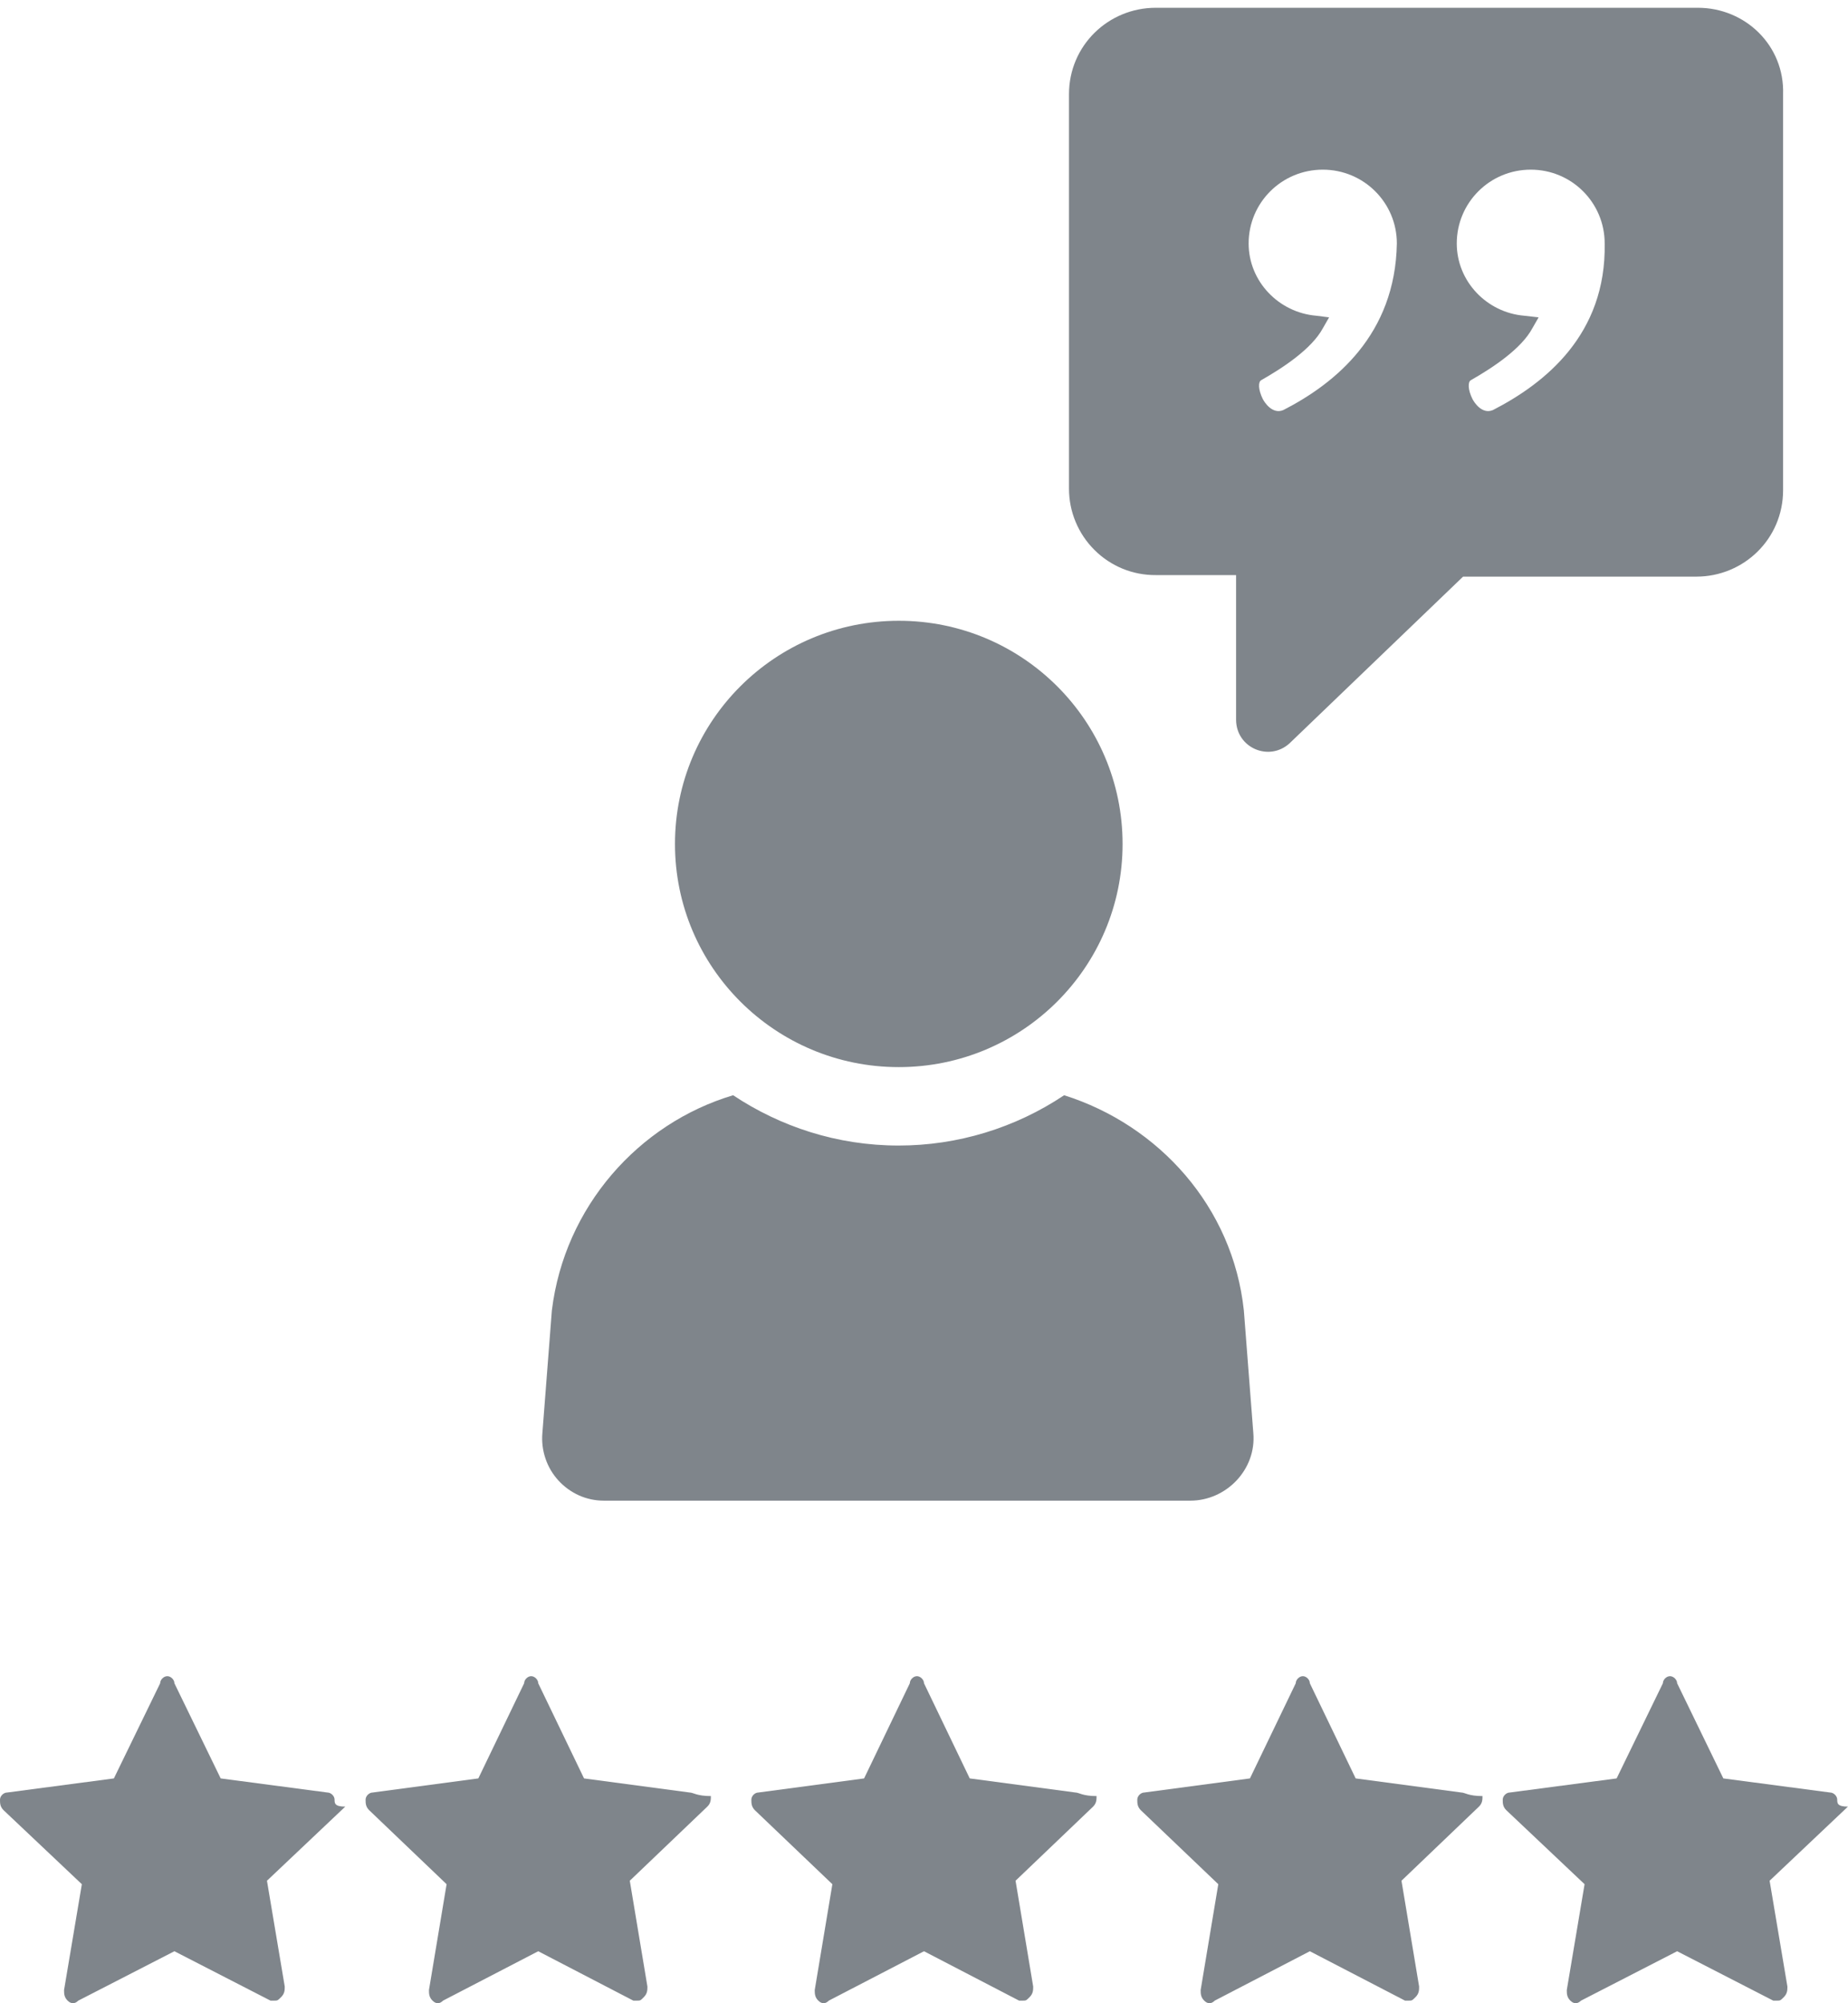
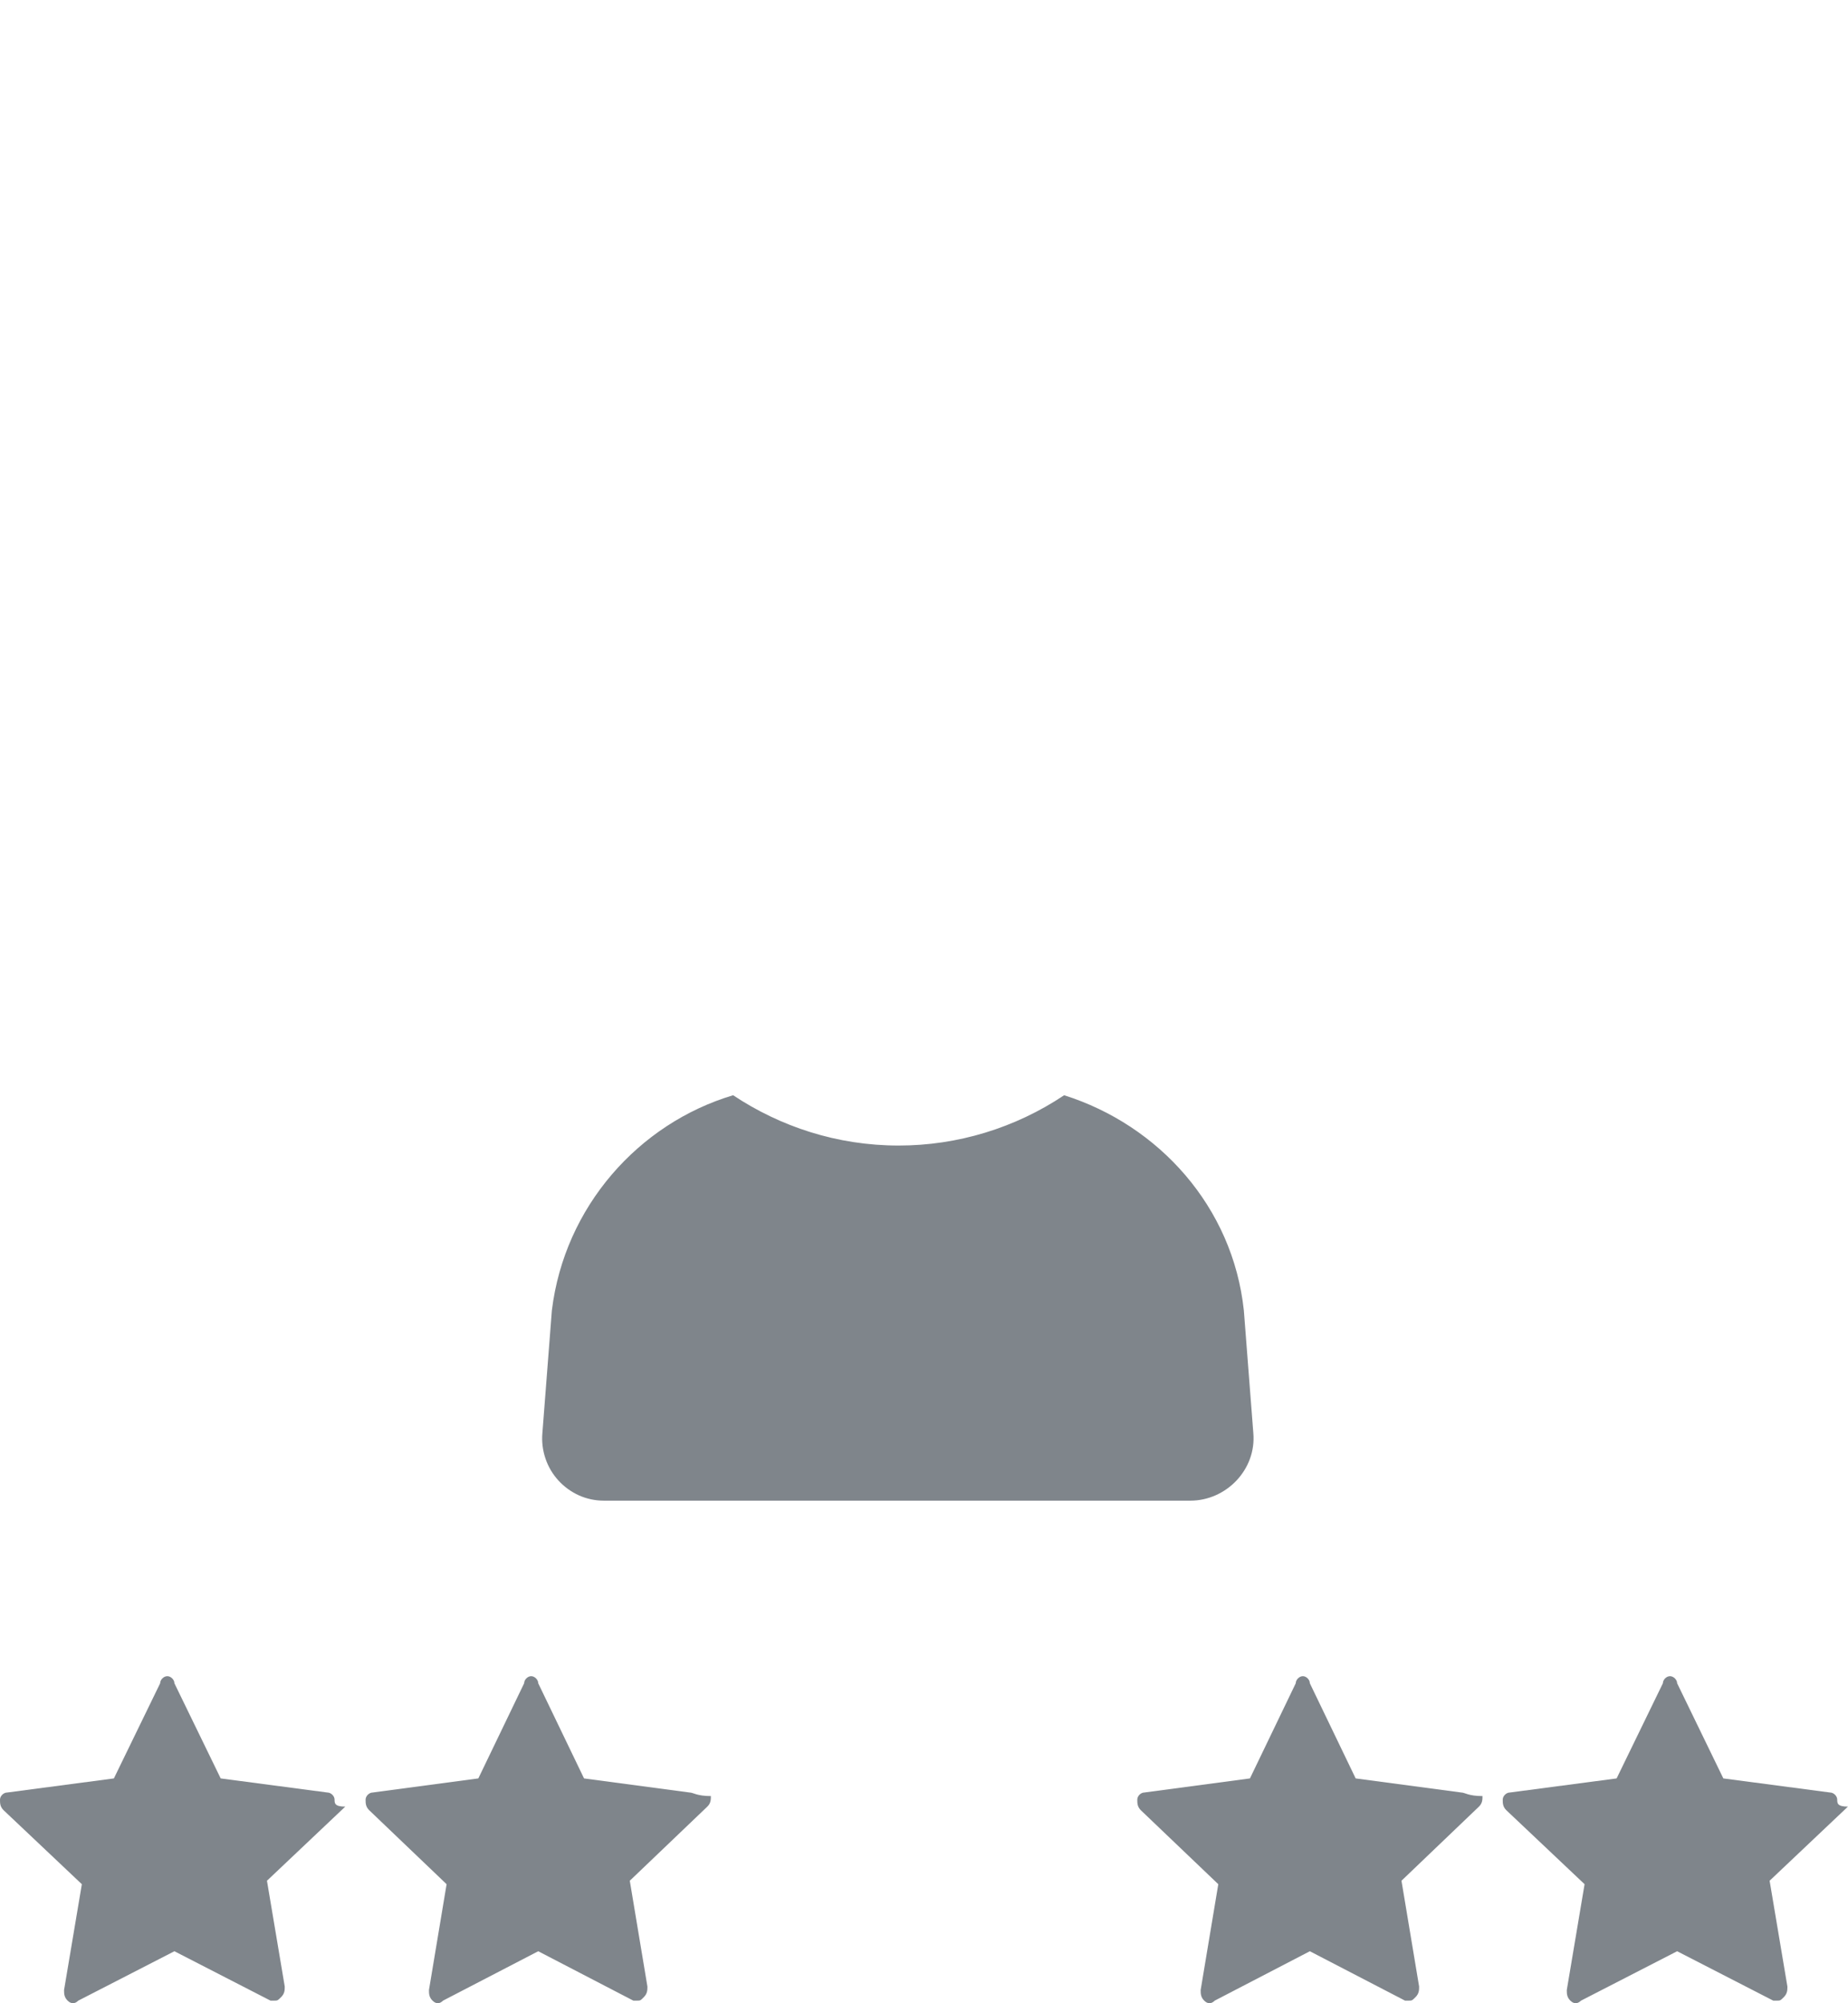
<svg xmlns="http://www.w3.org/2000/svg" width="24" height="26" viewBox="0 0 24 26" fill="none">
  <g clip-path="url(#clip0_967_2038)">
    <path d="M13.82 14.215C13.183 14.641 12.435 14.868 11.671 14.868C10.872 14.868 10.135 14.623 9.521 14.215C8.293 14.582 7.331 15.663 7.167 17.009L7.044 18.6C7.034 18.711 7.048 18.824 7.084 18.93C7.119 19.035 7.177 19.133 7.252 19.215C7.327 19.297 7.418 19.363 7.52 19.409C7.621 19.454 7.731 19.477 7.842 19.477H15.458C15.929 19.477 16.318 19.069 16.277 18.6L16.154 17.009C16.011 15.663 15.049 14.603 13.82 14.215Z" fill="#7F858B" />
-     <path d="M11.672 13.85C13.278 13.85 14.579 12.553 14.579 10.954C14.579 9.354 13.278 8.057 11.673 8.057C10.067 8.057 8.766 9.354 8.766 10.954C8.766 12.553 10.067 13.85 11.672 13.85Z" fill="#7F858B" />
-     <path d="M19.389 5.322C19.246 5.383 19.144 5.22 19.123 5.179C19.062 5.057 19.062 4.955 19.103 4.934C19.389 4.771 19.757 4.527 19.9 4.262L19.982 4.119L19.798 4.098C19.307 4.058 18.919 3.65 18.919 3.16C18.919 2.63 19.348 2.202 19.88 2.202C20.411 2.202 20.84 2.63 20.84 3.16C20.861 4.343 20.064 4.975 19.389 5.322ZM16.667 5.322C16.524 5.383 16.421 5.22 16.4 5.179C16.339 5.057 16.339 4.955 16.38 4.934C16.667 4.771 17.035 4.527 17.179 4.262L17.261 4.119L17.097 4.098C16.605 4.058 16.216 3.65 16.216 3.16C16.216 2.63 16.646 2.202 17.179 2.202C17.711 2.202 18.141 2.63 18.141 3.16C18.12 4.343 17.343 4.975 16.667 5.322ZM22.051 0.101H15.009C14.395 0.101 13.883 0.59 13.883 1.223V6.342C13.883 6.49 13.912 6.637 13.969 6.773C14.026 6.91 14.109 7.034 14.214 7.138C14.319 7.243 14.443 7.325 14.579 7.381C14.716 7.437 14.862 7.465 15.009 7.464H16.053V9.34C16.053 9.707 16.483 9.891 16.749 9.646L19.001 7.484H22.031C22.645 7.484 23.157 6.995 23.157 6.362V1.223C23.177 0.59 22.665 0.101 22.051 0.101Z" fill="#7F858B" />
    <path d="M4.252 23.265L2.866 23.082L2.265 21.847C2.265 21.801 2.219 21.755 2.173 21.755C2.126 21.755 2.08 21.801 2.08 21.847L1.479 23.082L0.093 23.265C0.046 23.265 0 23.311 0 23.357C0 23.403 0 23.448 0.046 23.494L1.063 24.455L0.832 25.828C0.832 25.874 0.832 25.92 0.878 25.966C0.924 26.011 0.971 26.011 1.017 25.966L2.265 25.325L3.513 25.966H3.559C3.605 25.966 3.605 25.966 3.651 25.92C3.698 25.874 3.698 25.828 3.698 25.783L3.467 24.41L4.484 23.448C4.345 23.448 4.345 23.403 4.345 23.357C4.345 23.311 4.299 23.265 4.252 23.265Z" fill="#7F858B" />
    <path d="M8.957 23.265L7.585 23.082L6.99 21.847C6.99 21.801 6.944 21.755 6.898 21.755C6.853 21.755 6.807 21.801 6.807 21.847L6.212 23.082L4.84 23.265C4.794 23.265 4.748 23.311 4.748 23.357C4.748 23.403 4.748 23.448 4.794 23.494L5.8 24.455L5.571 25.828C5.571 25.874 5.571 25.92 5.617 25.966C5.663 26.011 5.709 26.011 5.754 25.966L6.99 25.325L8.225 25.966H8.271C8.317 25.966 8.317 25.966 8.362 25.92C8.408 25.874 8.408 25.828 8.408 25.783L8.179 24.41L9.186 23.448C9.232 23.403 9.232 23.357 9.232 23.311C9.049 23.311 9.003 23.265 8.957 23.265Z" fill="#7F858B" />
-     <path d="M13.967 23.265L12.594 23.082L12 21.847C12 21.801 11.954 21.755 11.908 21.755C11.862 21.755 11.816 21.801 11.816 21.847L11.222 23.082L9.849 23.265C9.803 23.265 9.758 23.311 9.758 23.357C9.758 23.403 9.758 23.448 9.803 23.494L10.81 24.455L10.581 25.828C10.581 25.874 10.581 25.92 10.627 25.966C10.673 26.011 10.719 26.011 10.764 25.966L12 25.325L13.235 25.966H13.28C13.326 25.966 13.326 25.966 13.372 25.92C13.418 25.874 13.418 25.828 13.418 25.783L13.189 24.41L14.196 23.448C14.241 23.403 14.241 23.357 14.241 23.311C14.058 23.311 14.013 23.265 13.967 23.265Z" fill="#7F858B" />
    <path d="M18.979 23.265L17.606 23.082L17.011 21.847C17.011 21.801 16.966 21.755 16.92 21.755C16.874 21.755 16.828 21.801 16.828 21.847L16.233 23.082L14.861 23.265C14.815 23.265 14.77 23.311 14.77 23.357C14.77 23.403 14.77 23.448 14.815 23.494L15.822 24.455L15.593 25.828C15.593 25.874 15.593 25.92 15.639 25.966C15.684 26.011 15.73 26.011 15.776 25.966L17.011 25.325L18.247 25.966H18.292C18.338 25.966 18.338 25.966 18.384 25.92C18.43 25.874 18.43 25.828 18.43 25.783L18.201 24.41L19.207 23.448C19.253 23.403 19.253 23.357 19.253 23.311C19.07 23.311 19.024 23.265 18.979 23.265Z" fill="#7F858B" />
    <path d="M23.86 23.357C23.86 23.311 23.814 23.265 23.768 23.265L22.381 23.082L21.781 21.847C21.781 21.801 21.734 21.755 21.688 21.755C21.642 21.755 21.596 21.801 21.596 21.847L20.995 23.082L19.608 23.265C19.562 23.265 19.516 23.311 19.516 23.357C19.516 23.403 19.516 23.448 19.562 23.494L20.579 24.455L20.348 25.828C20.348 25.874 20.348 25.92 20.394 25.966C20.44 26.011 20.486 26.011 20.533 25.966L21.781 25.325L23.029 25.966H23.075C23.121 25.966 23.121 25.966 23.167 25.92C23.213 25.874 23.213 25.828 23.213 25.783L22.982 24.41L23.999 23.448C23.86 23.448 23.86 23.403 23.86 23.357Z" fill="#7F858B" />
  </g>
  <defs>
    <clipPath id="clip0_967_2038">
      <rect width="24" height="26" fill="white" />
    </clipPath>
  </defs>
</svg>